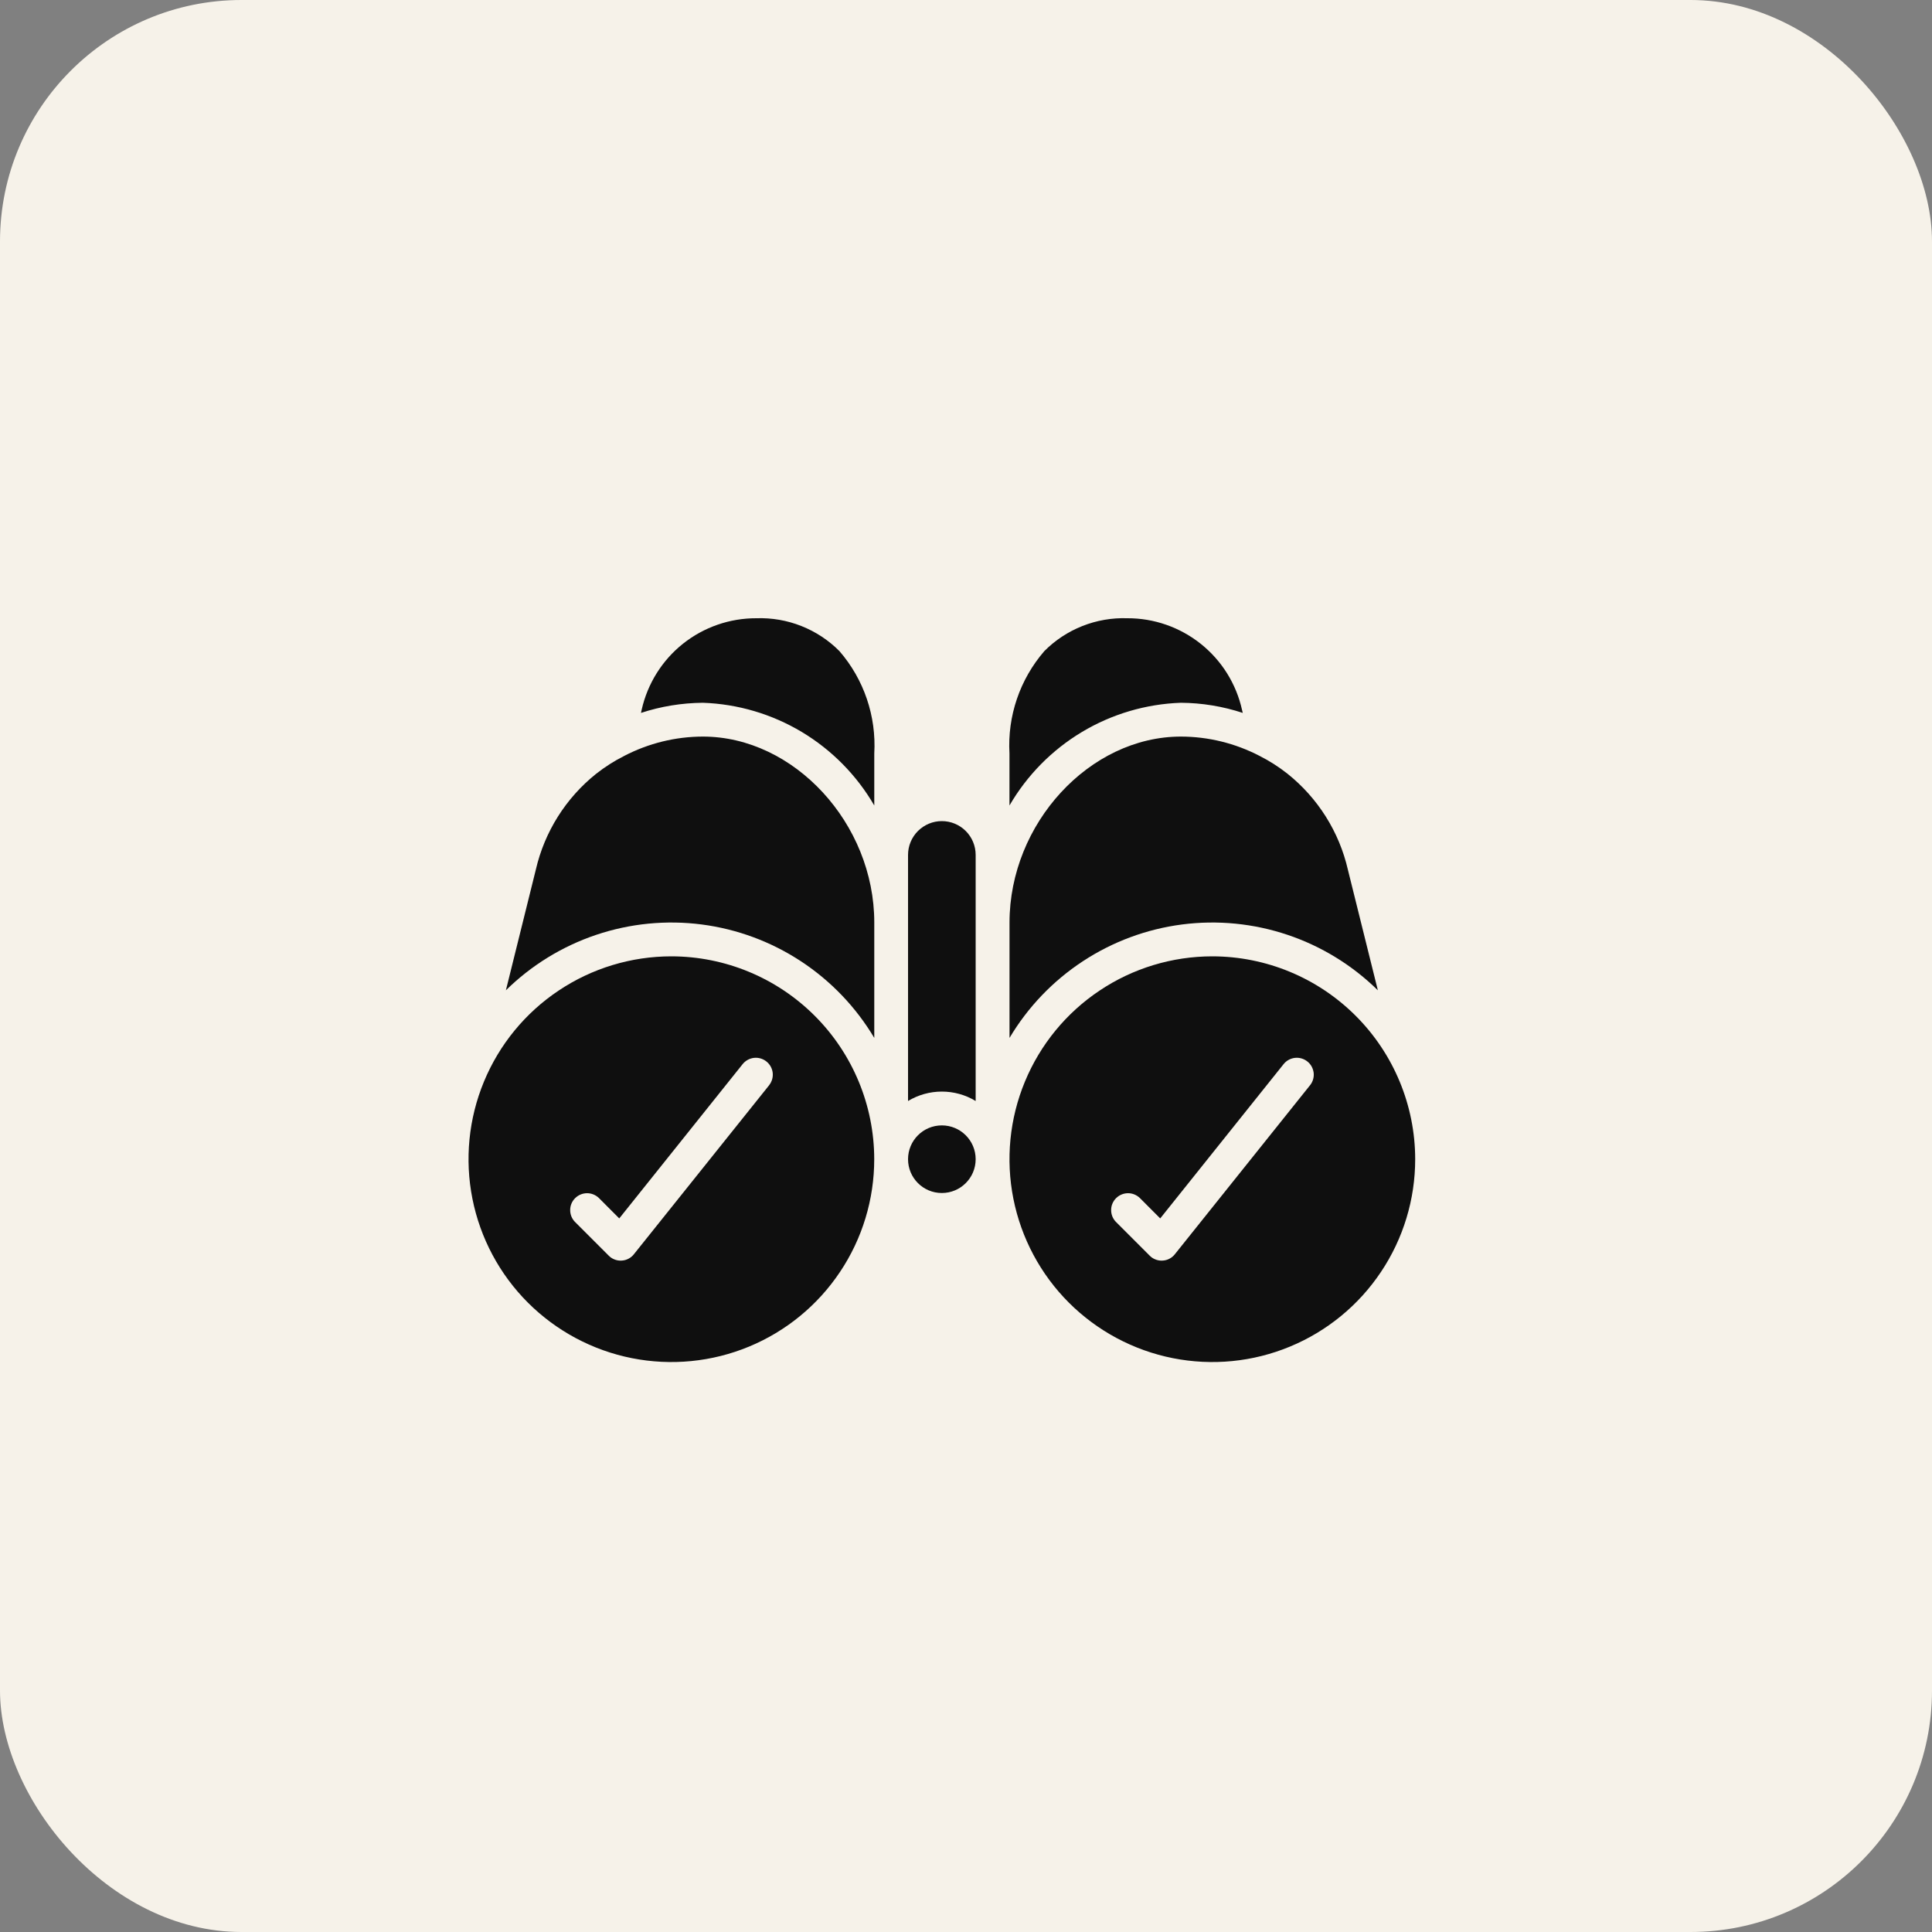
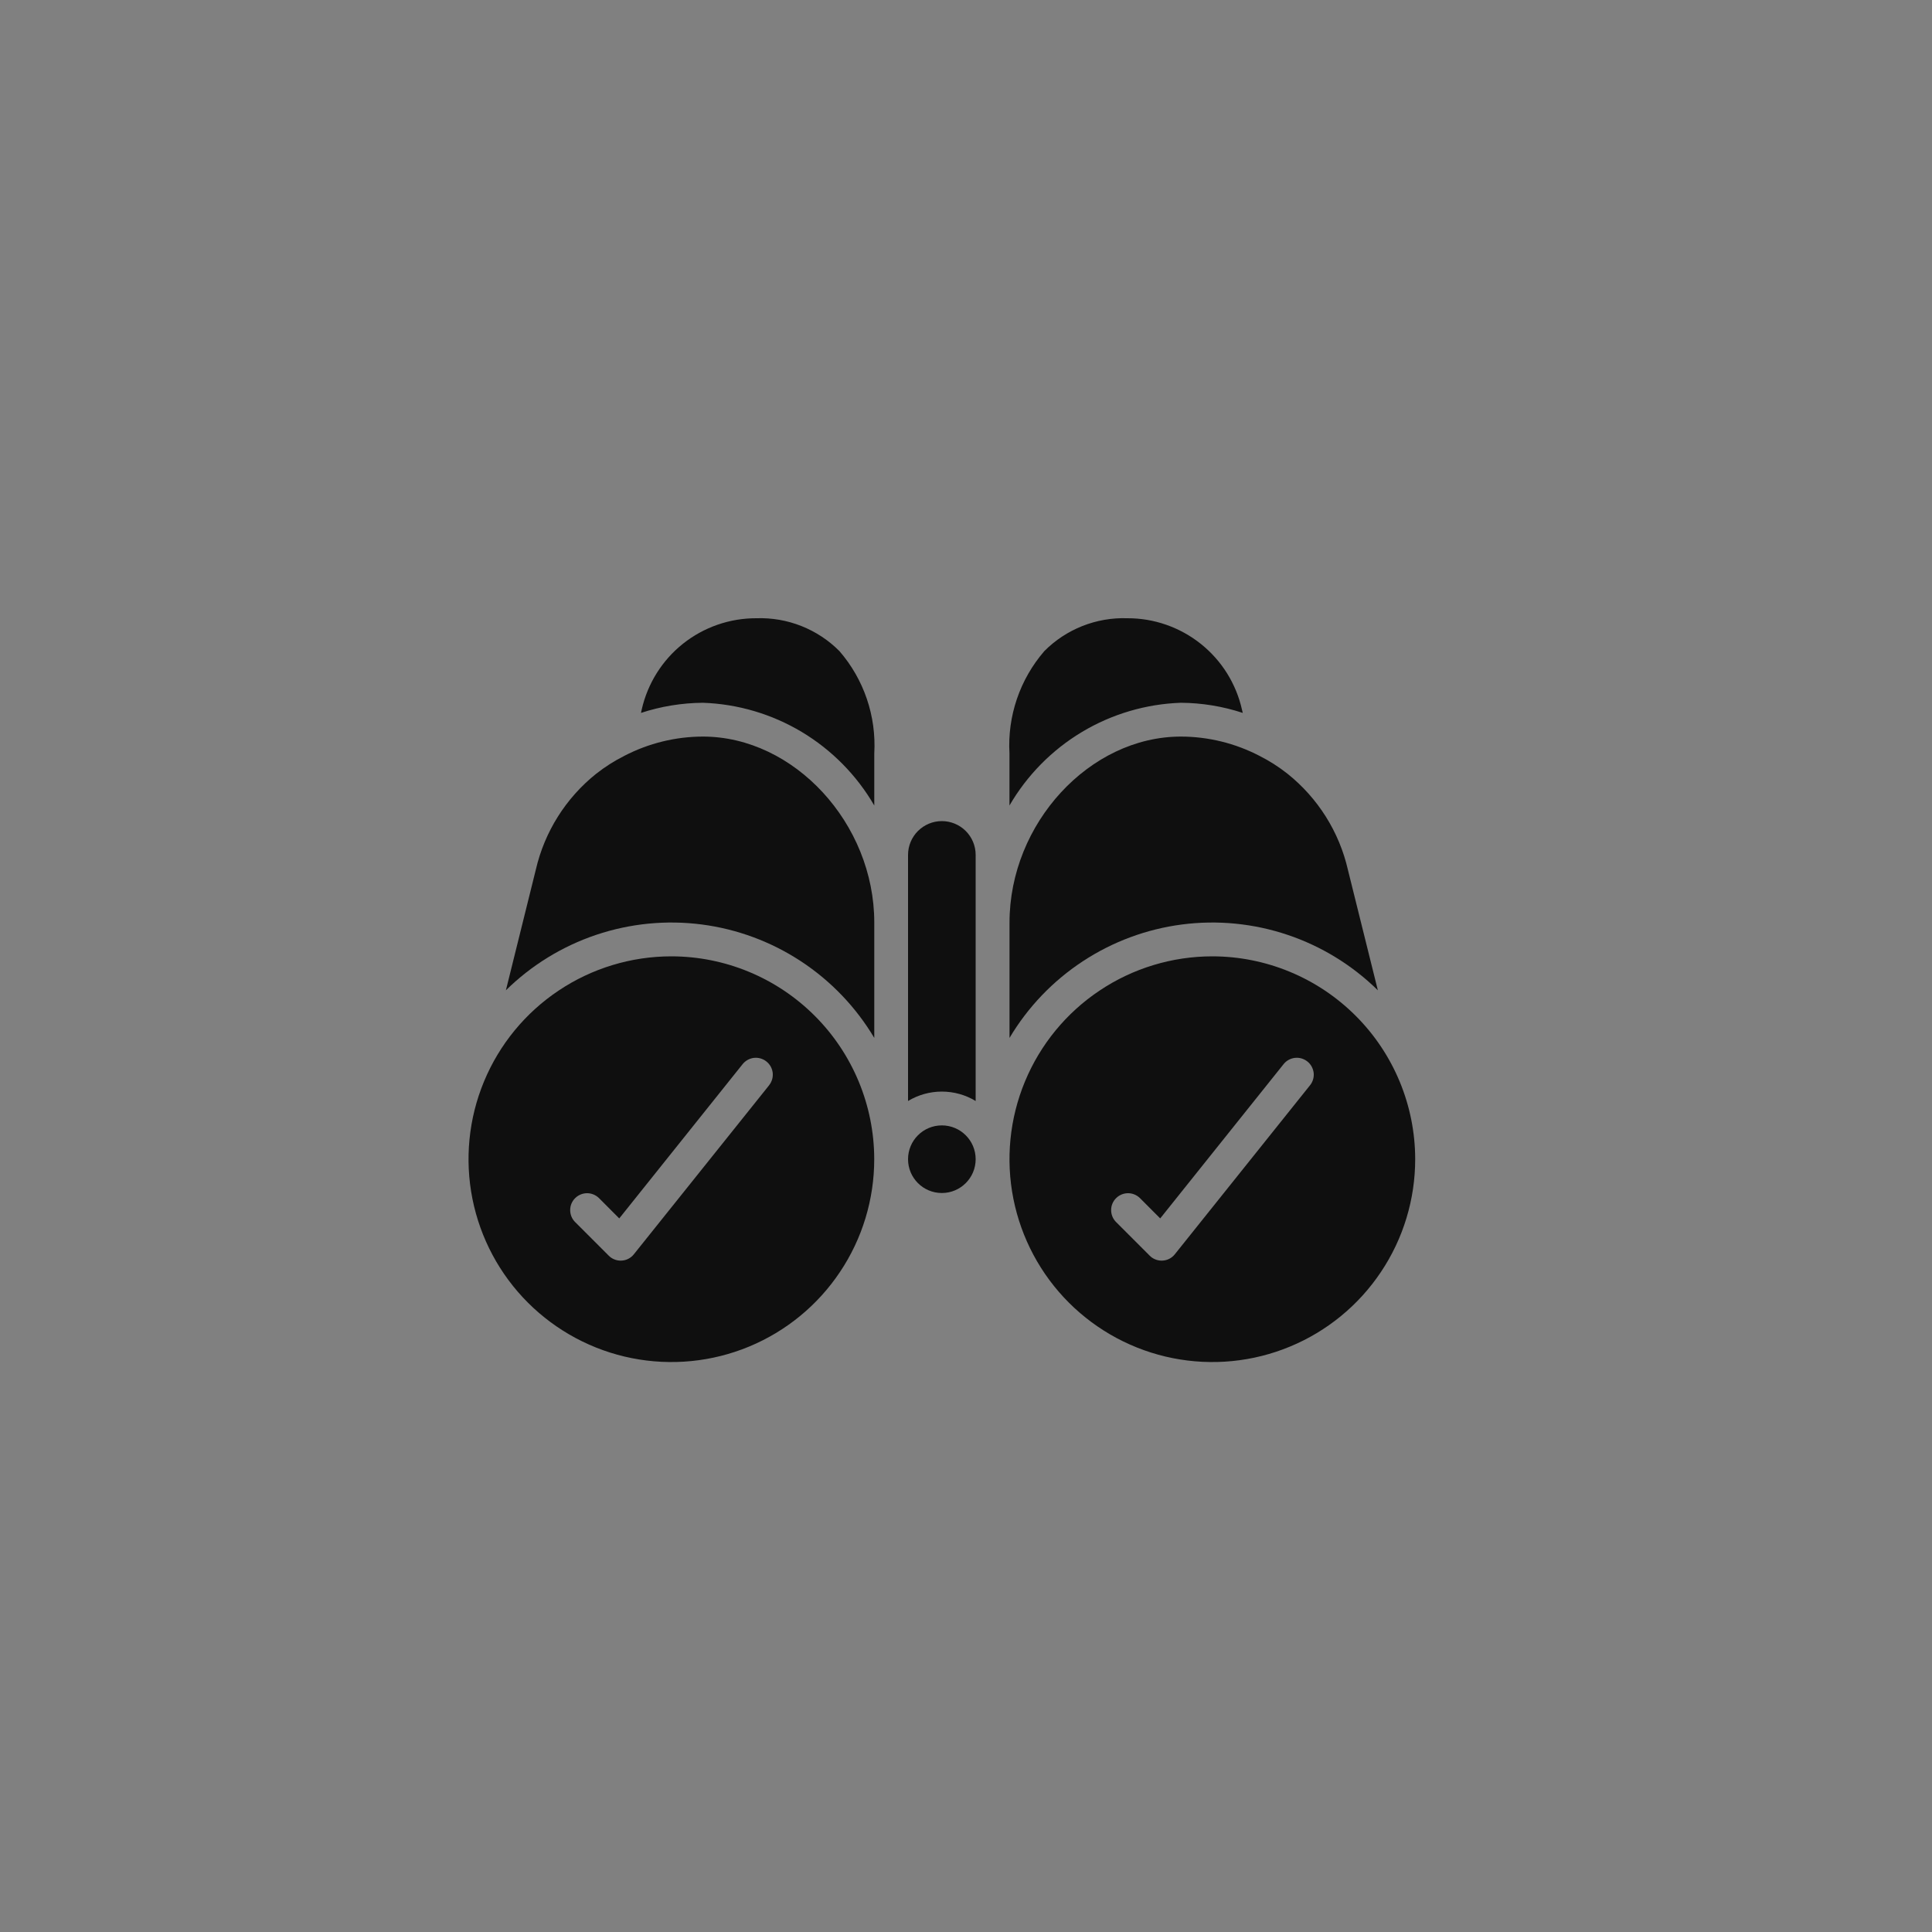
<svg xmlns="http://www.w3.org/2000/svg" width="40" height="40" viewBox="0 0 40 40" fill="none">
  <rect x="0" y="0" width="40" height="40" fill="#808080" stroke="none" />
-   <rect width="40" height="40" rx="5" fill="#F6F2E9" />
  <path d="M25.73 14.76L25.715 14.698C25.595 14.158 25.294 13.676 24.862 13.331C24.43 12.986 23.893 12.798 23.34 12.8C23.022 12.789 22.706 12.844 22.41 12.961C22.115 13.078 21.846 13.254 21.622 13.48C21.115 14.066 20.856 14.826 20.9 15.6V16.677C21.263 16.051 21.779 15.527 22.4 15.155C23.021 14.783 23.726 14.575 24.449 14.55C24.885 14.553 25.317 14.624 25.73 14.76Z" fill="#0F0F0F" />
  <path d="M20.901 21.489C21.279 20.852 21.798 20.31 22.417 19.903C23.036 19.496 23.739 19.235 24.474 19.14C25.209 19.045 25.956 19.119 26.658 19.355C27.36 19.591 27.999 19.984 28.527 20.503L27.907 18.008C27.727 17.223 27.286 16.523 26.657 16.02C26.476 15.877 26.282 15.753 26.076 15.649C25.573 15.388 25.016 15.251 24.45 15.25C22.559 15.25 20.901 17.049 20.901 19.1V21.489ZM15.661 12.8C15.109 12.798 14.573 12.984 14.141 13.327C13.709 13.671 13.408 14.152 13.286 14.69L13.271 14.76C13.684 14.624 14.116 14.554 14.552 14.55C15.275 14.575 15.98 14.783 16.601 15.155C17.221 15.527 17.738 16.051 18.101 16.677V15.6C18.145 14.827 17.887 14.066 17.38 13.481C17.156 13.255 16.887 13.078 16.591 12.961C16.296 12.844 15.979 12.789 15.661 12.8Z" fill="#0F0F0F" />
  <path d="M14.552 15.25C13.986 15.251 13.43 15.388 12.928 15.648C12.721 15.752 12.525 15.877 12.343 16.02C11.716 16.521 11.276 17.219 11.095 18L10.474 20.503C11.002 19.984 11.641 19.591 12.343 19.355C13.045 19.119 13.792 19.045 14.527 19.14C15.262 19.235 15.965 19.496 16.584 19.903C17.203 20.31 17.722 20.852 18.101 21.489V19.1C18.101 17.049 16.442 15.25 14.552 15.25Z" fill="#0F0F0F" />
  <path d="M19.5 24.7C19.886 24.7 20.2 24.387 20.2 24C20.2 23.613 19.886 23.3 19.5 23.3C19.113 23.3 18.8 23.613 18.8 24C18.8 24.387 19.113 24.7 19.5 24.7Z" fill="#0F0F0F" />
  <path d="M19.5 17C19.314 17 19.137 17.074 19.005 17.205C18.874 17.336 18.8 17.514 18.8 17.7V22.795C19.012 22.667 19.253 22.6 19.5 22.6C19.747 22.6 19.989 22.667 20.2 22.795V17.7C20.2 17.514 20.126 17.336 19.995 17.205C19.864 17.074 19.686 17 19.5 17ZM25.1 19.8C24.27 19.8 23.457 20.046 22.767 20.508C22.076 20.969 21.538 21.625 21.22 22.393C20.902 23.16 20.819 24.005 20.981 24.819C21.143 25.634 21.543 26.383 22.13 26.97C22.718 27.557 23.466 27.957 24.281 28.119C25.096 28.281 25.94 28.198 26.707 27.88C27.475 27.562 28.131 27.024 28.592 26.333C29.054 25.643 29.3 24.831 29.3 24C29.299 22.887 28.856 21.819 28.069 21.032C27.281 20.244 26.214 19.801 25.1 19.8ZM27.123 22.469L24.323 25.969C24.293 26.007 24.254 26.039 24.211 26.061C24.167 26.084 24.119 26.097 24.07 26.099L24.05 26.1C24.004 26.1 23.959 26.091 23.916 26.073C23.874 26.056 23.835 26.03 23.803 25.997L23.103 25.297C23.039 25.231 23.004 25.143 23.005 25.051C23.005 24.959 23.042 24.872 23.107 24.807C23.172 24.742 23.26 24.705 23.352 24.704C23.443 24.703 23.532 24.739 23.598 24.802L24.021 25.226L26.576 22.031C26.605 21.995 26.64 21.965 26.681 21.943C26.721 21.921 26.765 21.907 26.811 21.902C26.857 21.897 26.903 21.901 26.947 21.914C26.991 21.927 27.032 21.948 27.068 21.977C27.104 22.005 27.134 22.041 27.156 22.081C27.178 22.121 27.192 22.166 27.198 22.211C27.203 22.257 27.199 22.303 27.186 22.348C27.173 22.392 27.152 22.433 27.123 22.469H27.123ZM13.9 19.8C13.069 19.8 12.258 20.046 11.567 20.508C10.876 20.969 10.338 21.625 10.02 22.393C9.702 23.16 9.619 24.005 9.781 24.819C9.943 25.634 10.343 26.383 10.93 26.97C11.518 27.557 12.266 27.957 13.081 28.119C13.896 28.281 14.74 28.198 15.508 27.88C16.275 27.562 16.931 27.024 17.392 26.333C17.854 25.643 18.1 24.831 18.1 24C18.099 22.887 17.656 21.819 16.869 21.032C16.081 20.244 15.014 19.801 13.9 19.8ZM15.924 22.469L13.123 25.969C13.093 26.007 13.054 26.039 13.011 26.061C12.967 26.084 12.919 26.097 12.87 26.099L12.85 26.1C12.804 26.1 12.759 26.091 12.716 26.073C12.674 26.056 12.635 26.03 12.603 25.997L11.903 25.297C11.839 25.231 11.804 25.143 11.805 25.051C11.805 24.959 11.842 24.872 11.907 24.807C11.972 24.742 12.06 24.705 12.152 24.704C12.243 24.703 12.332 24.739 12.398 24.802L12.821 25.226L15.376 22.031C15.434 21.959 15.519 21.912 15.611 21.902C15.703 21.892 15.796 21.919 15.868 21.977C15.941 22.035 15.987 22.119 15.998 22.211C16.008 22.304 15.981 22.396 15.923 22.469H15.924Z" fill="#0F0F0F" />
</svg>